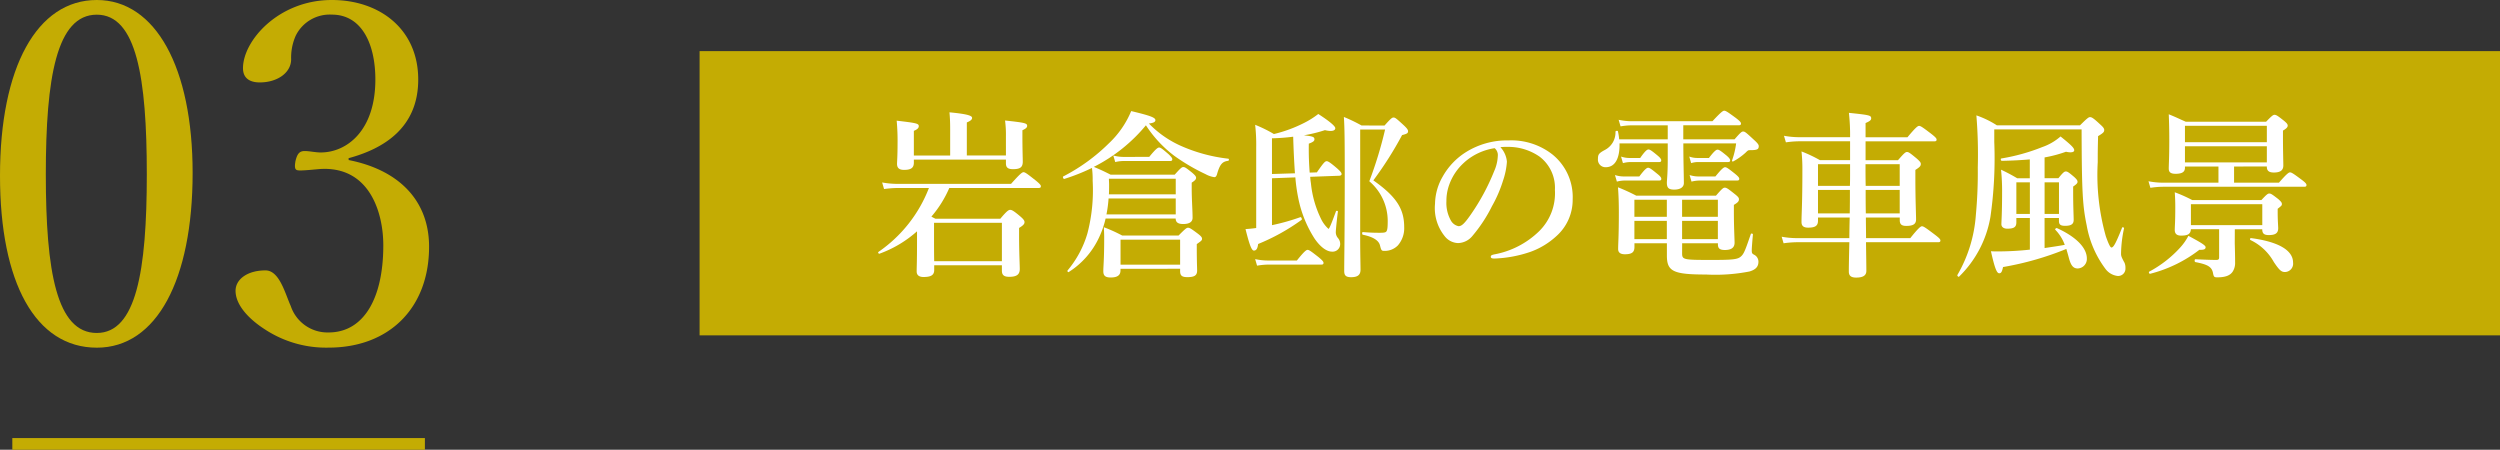
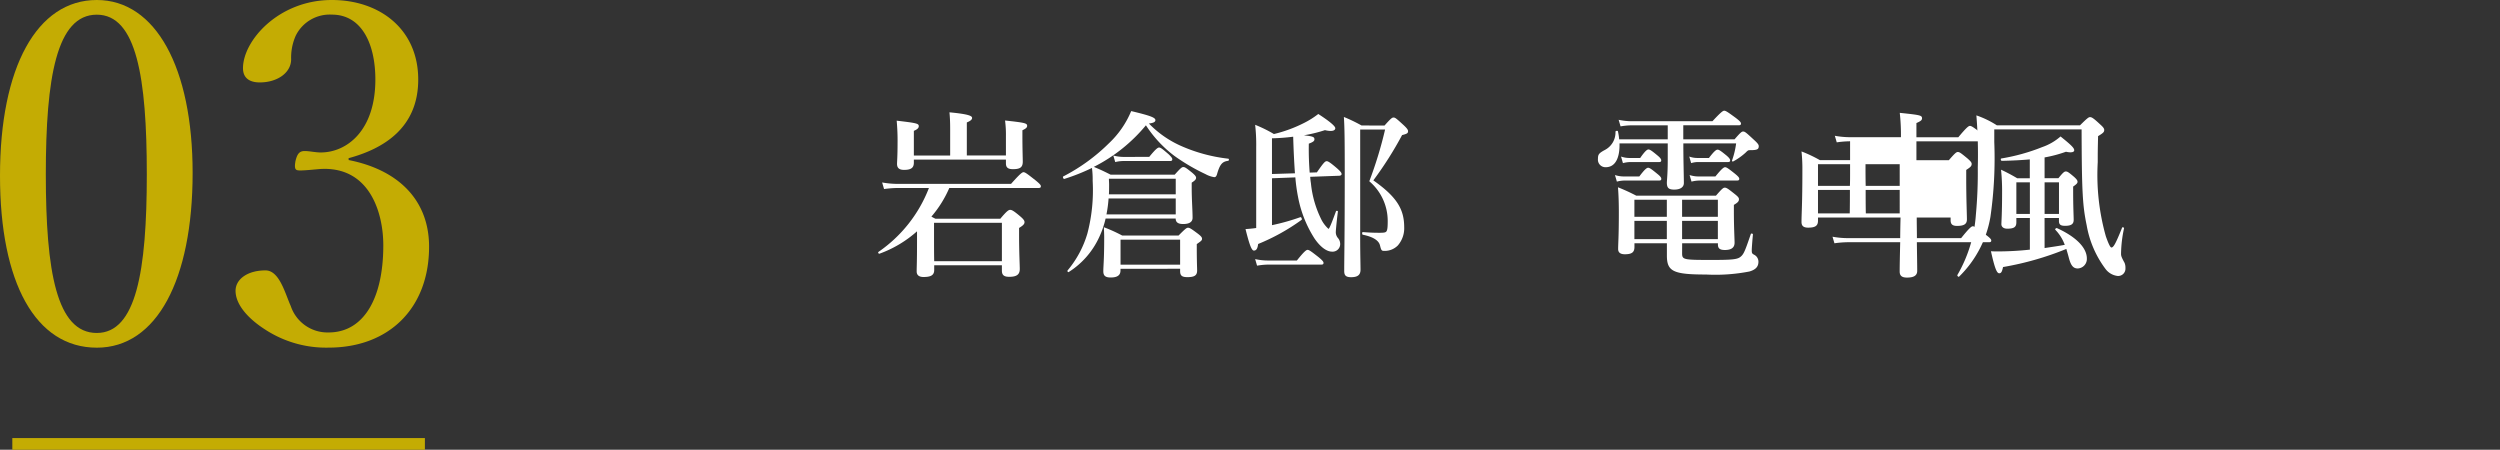
<svg xmlns="http://www.w3.org/2000/svg" width="214" height="38.5" viewBox="0 0 214 38.5">
  <rect x="0" y="0" width="214" height="38.5" fill="#333333" stroke="none" />
  <defs>
    <style>.cls-1{fill:#c4ac03;}.cls-2{fill:none;stroke:#c4ac03;stroke-miterlimit:10;}.cls-3{fill:#fff;}</style>
  </defs>
  <g id="レイヤー_2" data-name="レイヤー 2">
    <g id="レイヤー_1-2" data-name="レイヤー 1">
      <path class="cls-1" d="M16.489,14.8c0,9.162-3.082,14.961-8.2,14.961C3.042,29.76,0,24.205,0,15.042,0,5.757,3.162,0,8.285,0,13.328,0,16.489,5.8,16.489,14.8ZM3.922,14.92c0,8.312.921,13.582,4.363,13.582,3.362,0,4.282-5.27,4.282-13.582,0-8.271-.88-13.664-4.282-13.664C4.843,1.256,3.922,6.649,3.922,14.92Z" />
      <path class="cls-1" d="M29.845,13.7c4.322.851,6.884,3.486,6.884,7.419,0,5.271-3.442,8.637-8.6,8.637a9.523,9.523,0,0,1-5.484-1.582c-1.2-.771-2.481-1.986-2.481-3.284,0-.973,1-1.744,2.561-1.744,1.2,0,1.682,1.987,2.161,3.042a3.318,3.318,0,0,0,3.243,2.27c2.961,0,4.682-2.839,4.682-7.46,0-2.838-1.2-6.811-5.443-6.528-.48.041-1.281.122-1.641.122-.4,0-.56-.041-.44-.771.16-.729.4-.892.8-.892s.921.122,1.361.122c2.241,0,4.683-1.865,4.683-6.244,0-3.04-1.161-5.555-3.722-5.555A3.245,3.245,0,0,0,25.322,3.04a4.6,4.6,0,0,0-.4,2.028c0,1.176-1.2,1.987-2.681,1.987-.92,0-1.441-.406-1.441-1.217C20.8,3.487,23.841,0,28.4,0c4.122,0,7.4,2.514,7.4,6.811,0,4.136-2.962,5.92-5.963,6.73Z" />
      <line class="cls-2" x1="36.371" y1="38" x2="1.055" y2="38" />
-       <rect class="cls-1" x="59.885" y="4.377" width="154.115" height="24.33" />
      <path class="cls-3" d="M81.259,16.093a9.553,9.553,0,0,1-1.531,2.448c.105.061.165.092.345.183h5.554c.57-.685.721-.76.841-.76.149,0,.315.091.871.562.284.244.359.365.359.487,0,.152-.09.273-.465.5v.578c0,1.536.06,2.585.06,2.935,0,.487-.285.669-.9.669-.436,0-.631-.137-.631-.532v-.456H79.968v.411c0,.471-.345.593-.916.593-.39,0-.585-.168-.585-.473,0-.44.03-.729.03-2.554V19.8a9.871,9.871,0,0,1-3.212,1.916c-.076.03-.151-.106-.09-.152a11.769,11.769,0,0,0,4.322-5.474H76.89a9.36,9.36,0,0,0-1.215.092l-.165-.564a7.526,7.526,0,0,0,1.335.122h9.7c.781-.882.961-1,1.066-1,.135,0,.3.121,1.036.7.331.274.451.395.451.5s-.046.152-.2.152ZM78.226,13.66v.259c0,.425-.21.623-.84.623-.435,0-.6-.182-.6-.517,0-.167.045-.685.045-1.733a18.763,18.763,0,0,0-.075-1.962c1.711.2,1.891.243,1.891.471,0,.152-.12.274-.421.4v2.114h3.108v-2.3c0-.471-.015-.927-.06-1.4,1.786.167,1.937.335,1.937.487,0,.137-.151.258-.451.38v2.829h3.347V11.653a9.176,9.176,0,0,0-.075-1.338c1.682.182,1.892.228,1.892.456,0,.152-.12.243-.406.38v.441c0,1.155.031,1.992.031,2.25,0,.487-.241.639-.842.639-.435,0-.6-.152-.6-.5v-.32Zm7.536,5.413H79.953v.67c0,1.308,0,2.068.015,2.615h5.794Z" />
      <path class="cls-3" d="M94.639,18.708a7.835,7.835,0,0,1-.571,1.643,6.983,6.983,0,0,1-2.582,2.934c-.059.047-.15-.075-.1-.137a8.74,8.74,0,0,0,1.695-3.163,14.571,14.571,0,0,0,.451-4.5,7.552,7.552,0,0,0-.06-1.11,17.052,17.052,0,0,1-2.372.942c-.075.016-.15-.182-.09-.212a15.9,15.9,0,0,0,3.933-2.859A7.951,7.951,0,0,0,96.83,9.509c1.666.395,2.072.562,2.072.775,0,.153-.165.244-.556.289a8.784,8.784,0,0,0,2.643,1.87,13.78,13.78,0,0,0,4.157,1.141c.075.016.06.167-.015.183-.5.06-.7.3-.931,1.064-.06.243-.135.335-.255.335a2.244,2.244,0,0,1-.751-.259,16.874,16.874,0,0,1-2.672-1.567,10.274,10.274,0,0,1-2.431-2.614,13.931,13.931,0,0,1-4.459,3.558c.646.273.8.349,1.442.669h5.479c.5-.563.615-.654.736-.654.149,0,.269.091.779.5.226.2.316.3.316.425s-.09.228-.375.411v.41c0,1.08.075,1.946.075,2.6,0,.365-.3.531-.8.531-.406,0-.646-.12-.646-.471Zm1.275,4.3v.136c0,.411-.255.609-.84.609-.435,0-.63-.137-.63-.532,0-.472.075-.959.075-2.905,0-.288-.016-.577-.03-.866a13.088,13.088,0,0,1,1.576.714h4.818c.571-.578.691-.669.81-.669.151,0,.285.091.856.517.255.2.345.3.345.426,0,.137-.059.183-.45.456v.38c0,.988.03,1.673.03,1.886,0,.41-.225.563-.826.563-.465,0-.63-.122-.63-.517v-.2Zm-1.02-6.021a10.729,10.729,0,0,1-.181,1.368h5.93V16.991Zm5.749-1.688h-5.72c0,.167.016.334.016.486,0,.289,0,.578-.016.851h5.72Zm-2.267-1.871c.555-.685.736-.8.841-.8.135,0,.285.12.8.562.21.2.331.335.331.44s-.045.153-.2.153H96.139a3.006,3.006,0,0,0-.675.091l-.165-.562a3.507,3.507,0,0,0,.9.121Zm2.642,7.086h-5.1v2.144h5.1Z" />
      <path class="cls-3" d="M112.724,14.755c.54-.775.69-.958.84-.958.121,0,.316.122.9.623.285.259.376.366.376.487,0,.076-.091.137-.211.137l-2.477.091c.016.182.03.365.061.532a8.916,8.916,0,0,0,.93,3.194,2.873,2.873,0,0,0,.571.729c.059,0,.18-.227.645-1.5.03-.076.18-.046.165.03-.075.563-.18,1.552-.18,1.779a.776.776,0,0,0,.18.471.768.768,0,0,1,.195.5.647.647,0,0,1-.7.67c-.465,0-1.006-.411-1.487-1.11a10.013,10.013,0,0,1-1.411-3.528,14.782,14.782,0,0,1-.239-1.718l-2,.076v4.014a18.58,18.58,0,0,0,2.432-.685c.075-.029.165.184.105.229a17.611,17.611,0,0,1-3.723,2.068c-.045.38-.15.563-.36.563-.195,0-.375-.457-.72-1.84.284-.016.6-.046.915-.092V12.6a15.051,15.051,0,0,0-.09-1.916,11.316,11.316,0,0,1,1.606.79,11.682,11.682,0,0,0,2.627-.973,7.156,7.156,0,0,0,1.171-.744c.99.638,1.456,1.048,1.456,1.215,0,.2-.256.32-.886.168a12.148,12.148,0,0,1-1.8.441c.811.091.9.152.9.35,0,.136-.106.227-.481.365-.015.912.016,1.733.075,2.478ZM111.013,22.3c.63-.791.81-.912.915-.912.135,0,.3.121.961.639.285.242.405.364.405.471s-.045.151-.195.151h-4.518a6,6,0,0,0-.976.093l-.165-.564a5.126,5.126,0,0,0,1.1.122Zm-.166-7.466c-.075-1.049-.12-2.084-.15-3.132a17.185,17.185,0,0,1-1.816.137v3.056Zm7.671-4.09c.525-.593.645-.685.765-.685.15,0,.255.092.886.67.271.258.36.38.36.5,0,.166-.075.227-.51.333a30.749,30.749,0,0,1-2.461,3.878c1.966,1.384,2.641,2.434,2.641,4a2.246,2.246,0,0,1-.54,1.566,1.575,1.575,0,0,1-1.156.471c-.241,0-.27-.045-.376-.471-.1-.411-.569-.731-1.471-.913-.075-.015-.075-.227,0-.227.586.045.916.06,1.426.06.436,0,.51-.031.586-.106.1-.122.12-.4.12-.928a4.459,4.459,0,0,0-1.576-3.376,34.292,34.292,0,0,0,1.351-4.425h-2.131v9.368c0,1.246.029,2.234.029,2.63,0,.486-.3.639-.81.639s-.586-.213-.586-.548c0-1.171.045-2.9.045-8.393,0-2.692-.014-3.893-.075-4.775a13.724,13.724,0,0,1,1.516.73Z" />
-       <path class="cls-3" d="M128.992,13.842a6.26,6.26,0,0,1-.33,1.612,10.994,10.994,0,0,1-.946,2.19,12.535,12.535,0,0,1-1.666,2.539,1.639,1.639,0,0,1-1.246.624,1.517,1.517,0,0,1-1.141-.593,3.819,3.819,0,0,1-.825-2.768,4.785,4.785,0,0,1,.645-2.311,5.841,5.841,0,0,1,2.027-2.128,6.645,6.645,0,0,1,3.632-.989,5.7,5.7,0,0,1,3.723,1.186,4.687,4.687,0,0,1,1.756,3.863A4.153,4.153,0,0,1,133.24,20.2a6.541,6.541,0,0,1-2.221,1.353,10.576,10.576,0,0,1-3.078.578c-.225,0-.33-.031-.33-.152s.09-.152.285-.2a7.417,7.417,0,0,0,3.858-1.992A4.553,4.553,0,0,0,133.1,16.26a3.341,3.341,0,0,0-1.321-2.858,4.69,4.69,0,0,0-2.4-.822,6.581,6.581,0,0,0-.945.016A2.1,2.1,0,0,1,128.992,13.842Zm-3.647.062a4.626,4.626,0,0,0-1.277,1.87,4.027,4.027,0,0,0-.255,1.444,3.059,3.059,0,0,0,.375,1.643.972.972,0,0,0,.661.5c.241,0,.465-.153,1.036-.974a18.557,18.557,0,0,0,2.011-3.725,3.574,3.574,0,0,0,.315-1.293.771.771,0,0,0-.27-.684A5.016,5.016,0,0,0,125.345,13.9Z" />
      <path class="cls-3" d="M148.477,11.927c.5-.579.616-.67.736-.67.15,0,.255.091.945.73.3.274.391.4.391.518,0,.273-.12.349-.736.349-.15,0-.18,0-.39.213a5.368,5.368,0,0,1-1.05.746.072.072,0,0,1-.106-.092,6.869,6.869,0,0,0,.345-1.445h-4.518v.153c0,1.216.045,2.737.045,3.238,0,.35-.3.563-.826.563-.48,0-.63-.152-.63-.593,0-.183.075-.76.075-1.931v-1.43H138.63c.03,1.05-.255,2.038-1.186,2.038a.647.647,0,0,1-.66-.714c0-.38.075-.487.615-.776a1.686,1.686,0,0,0,.886-1.551c0-.076.195-.107.21-.03a5.139,5.139,0,0,1,.106.684h4.157v-1.2H139.68a5.968,5.968,0,0,0-.96.091l-.165-.563a5.274,5.274,0,0,0,1.111.121h6.92c.72-.775.9-.9,1.006-.9.135,0,.314.122,1,.624.315.244.435.365.435.471s-.045.153-.194.153h-4.744v1.2Zm-8.151,3.178c.466-.624.645-.745.751-.745.135,0,.3.121.8.532.21.167.33.3.33.411s-.045.151-.2.151H139.05a2.725,2.725,0,0,0-.645.092l-.165-.563a2.476,2.476,0,0,0,.751.122Zm3.663,6.553c0,.579.075.593,2.567.593,1.666,0,2.131-.045,2.4-.243.3-.228.39-.441.915-1.976.03-.076.2-.031.18.045-.044.441-.1,1.156-.1,1.338,0,.258.03.289.181.38a.665.665,0,0,1,.39.609c0,.395-.2.668-.766.835a15.239,15.239,0,0,1-3.723.26c-2.821,0-3.347-.274-3.347-1.628V20.822h-2.777v.32c0,.456-.226.623-.826.623-.375,0-.57-.152-.57-.441,0-.517.06-1.034.06-3.118,0-.714-.015-1.444-.075-2.174a15.936,15.936,0,0,1,1.561.715h6.83c.51-.593.63-.684.751-.684.15,0,.285.091.855.547.27.213.36.319.36.441,0,.182-.1.289-.435.487v.532c0,1.414.06,2.388.06,2.706,0,.426-.285.624-.826.624-.42,0-.6-.122-.6-.471v-.107h-3.062ZM140.4,13.524c.42-.609.6-.73.705-.73.135,0,.3.121.78.517.2.167.316.3.316.41s-.045.152-.2.152h-2.461a2.547,2.547,0,0,0-.616.091l-.164-.562a2.294,2.294,0,0,0,.72.122Zm2.281,3.572h-2.777v1.461h2.777Zm0,1.81h-2.777v1.566h2.777Zm4.368-.349V17.1h-3.062v1.461Zm0,1.915V18.906h-3.062v1.566Zm-.765-6.948c.45-.594.63-.715.735-.715.135,0,.3.121.766.5.195.167.315.3.315.41s-.045.152-.2.152h-2.581a2.134,2.134,0,0,0-.556.091L144.6,13.4a1.979,1.979,0,0,0,.661.122Zm.555,1.581c.541-.67.72-.791.826-.791.135,0,.3.121.855.563.24.2.361.319.361.426s-.045.151-.2.151h-3.212a2.942,2.942,0,0,0-.675.092l-.166-.563a2.476,2.476,0,0,0,.751.122Z" />
-       <path class="cls-3" d="M158.367,12.094h-4.353a8.44,8.44,0,0,0-1.141.091l-.165-.562a7.311,7.311,0,0,0,1.306.121h4.353a16.9,16.9,0,0,0-.1-2.084c1.772.184,1.906.214,1.906.473,0,.151-.12.242-.48.4v1.216h3.587c.706-.851.886-.973.991-.973.135,0,.316.122,1.051.684.33.259.45.381.45.486s-.045.153-.195.153h-5.884v1.612h2.777c.525-.608.645-.7.765-.7.151,0,.271.091.841.562.255.228.346.335.346.456,0,.183-.091.274-.466.517v.7c0,1.841.06,3.118.06,3.529,0,.38-.21.562-.84.562-.376,0-.556-.122-.556-.486v-.229h-2.9c0,.593.015,1.171.015,1.764h3.783c.72-.9.9-1.018,1-1.018.135,0,.316.121,1.1.714.36.274.481.395.481.5s-.045.152-.2.152h-6.169c.015,1.14.03,1.977.03,2.448,0,.4-.286.578-.871.578-.435,0-.63-.152-.63-.518,0-.44.015-1.246.045-2.508h-4.473a8.686,8.686,0,0,0-1.156.091l-.165-.562a7.3,7.3,0,0,0,1.306.121h4.488c0-.365.015-1.171.03-1.764H155.62v.274c0,.426-.225.593-.84.593-.421,0-.571-.167-.571-.487,0-.729.075-1.5.075-4.455a13.905,13.905,0,0,0-.075-1.582,11.506,11.506,0,0,1,1.576.746h2.582Zm-2.747,1.961V15.91h2.732c.015-.38.015-.76.015-1.124v-.731Zm2.717,4.213c.015-.593.015-1.49.015-2.008H155.62v2.008Zm1.351-4.213c0,.624,0,1.232.015,1.855h2.912V14.055Zm2.927,4.213V16.26H159.7c0,.487,0,1.415.015,2.008Z" />
+       <path class="cls-3" d="M158.367,12.094a8.44,8.44,0,0,0-1.141.091l-.165-.562a7.311,7.311,0,0,0,1.306.121h4.353a16.9,16.9,0,0,0-.1-2.084c1.772.184,1.906.214,1.906.473,0,.151-.12.242-.48.4v1.216h3.587c.706-.851.886-.973.991-.973.135,0,.316.122,1.051.684.33.259.45.381.45.486s-.045.153-.195.153h-5.884v1.612h2.777c.525-.608.645-.7.765-.7.151,0,.271.091.841.562.255.228.346.335.346.456,0,.183-.091.274-.466.517v.7c0,1.841.06,3.118.06,3.529,0,.38-.21.562-.84.562-.376,0-.556-.122-.556-.486v-.229h-2.9c0,.593.015,1.171.015,1.764h3.783c.72-.9.9-1.018,1-1.018.135,0,.316.121,1.1.714.36.274.481.395.481.5s-.045.152-.2.152h-6.169c.015,1.14.03,1.977.03,2.448,0,.4-.286.578-.871.578-.435,0-.63-.152-.63-.518,0-.44.015-1.246.045-2.508h-4.473a8.686,8.686,0,0,0-1.156.091l-.165-.562a7.3,7.3,0,0,0,1.306.121h4.488c0-.365.015-1.171.03-1.764H155.62v.274c0,.426-.225.593-.84.593-.421,0-.571-.167-.571-.487,0-.729.075-1.5.075-4.455a13.905,13.905,0,0,0-.075-1.582,11.506,11.506,0,0,1,1.576.746h2.582Zm-2.747,1.961V15.91h2.732c.015-.38.015-.76.015-1.124v-.731Zm2.717,4.213c.015-.593.015-1.49.015-2.008H155.62v2.008Zm1.351-4.213c0,.624,0,1.232.015,1.855h2.912V14.055Zm2.927,4.213V16.26H159.7c0,.487,0,1.415.015,2.008Z" />
      <path class="cls-3" d="M178.05,10.726c.615-.609.735-.7.855-.7.151,0,.3.091.871.624.255.227.345.349.345.471,0,.182-.075.258-.525.532-.03,1.216-.03,1.383-.03,2.235a19.4,19.4,0,0,0,.69,6.326c.195.562.375.973.481.973.179,0,.375-.349.915-1.7.031-.076.18-.015.165.061a10.883,10.883,0,0,0-.255,2.159c0,.182.015.274.3.791a1.085,1.085,0,0,1,.076.456.627.627,0,0,1-.661.669,1.509,1.509,0,0,1-1.051-.608,8.683,8.683,0,0,1-1.606-3.726c-.345-1.657-.421-2.813-.435-8.211H170.71v1.079a35.128,35.128,0,0,1-.331,6.418,9.318,9.318,0,0,1-2.686,5.109c-.061.046-.181-.091-.136-.152a11.879,11.879,0,0,0,1.576-5.125,39.1,39.1,0,0,0,.165-4.06,41.153,41.153,0,0,0-.12-4.47,7.956,7.956,0,0,1,1.756.852Zm-3.033,10.507c.586-.091,1.157-.168,1.726-.274a3.615,3.615,0,0,0-.81-1.292c-.045-.061.075-.168.151-.137,1.726.79,2.551,1.733,2.551,2.6a.815.815,0,0,1-.781.851c-.405,0-.6-.289-.765-.928-.075-.288-.15-.531-.21-.744a25.817,25.817,0,0,1-5.419,1.55c-.09.426-.165.533-.33.533-.21,0-.39-.471-.706-1.886.255.016.375.016.526.016a26.072,26.072,0,0,0,2.807-.153V18.663H172.6v.365c0,.395-.18.547-.781.547-.345,0-.5-.183-.5-.38,0-.213.06-.958.06-2.692a17.62,17.62,0,0,0-.09-1.977,15.135,15.135,0,0,1,1.381.731h1.081V13.645c-.691.061-1.487.106-2.4.122-.075,0-.121-.183-.045-.2a16.693,16.693,0,0,0,3.5-.973,4.728,4.728,0,0,0,1.577-.913c.945.76,1.17.989,1.17,1.186,0,.153-.24.229-.705.122a11.188,11.188,0,0,1-1.832.487v1.779H176.2c.391-.487.511-.578.631-.578.15,0,.27.091.72.471.195.183.286.289.286.411s-.091.213-.375.411v.471c0,1.246.045,2.1.045,2.372,0,.35-.181.517-.736.517-.361,0-.525-.091-.525-.411v-.258h-1.232Zm-1.26-2.92V15.606H172.6v2.707Zm2.492,0V15.606h-1.232v2.707Z" />
-       <path class="cls-3" d="M191.236,14.253v1.384h3.842c.661-.76.841-.882.945-.882.136,0,.316.122.991.624.3.227.421.349.421.455s-.045.153-.195.153h-12.1a7.325,7.325,0,0,0-1.066.091l-.165-.563a6.455,6.455,0,0,0,1.231.122H189.9V14.253h-2.868v.107c0,.364-.255.517-.8.517-.421,0-.586-.137-.586-.442,0-.4.045-.866.045-2.508q0-1.072-.045-2.145c.676.274.766.335,1.457.639h6.875c.48-.5.6-.593.72-.593.15,0,.285.092.8.5.24.2.33.3.33.425,0,.138-.12.259-.406.426v.487c0,1.292.031,2.205.031,2.494,0,.441-.286.608-.812.608-.4,0-.6-.137-.6-.486v-.031Zm-2.972,7.132a11.533,11.533,0,0,1-4.218,2.052c-.076.015-.136-.152-.076-.182a9.838,9.838,0,0,0,2.658-2.068,4.756,4.756,0,0,0,.7-1c1.111.593,1.472.822,1.472.973S188.7,21.4,188.264,21.385Zm3.031-.563c.016.563.03,1.14.03,1.657a1.351,1.351,0,0,1-.21.776c-.224.335-.645.486-1.321.486-.255,0-.3-.045-.36-.364-.1-.547-.48-.745-1.516-.943-.075-.015-.075-.243,0-.243.631.03,1.291.06,1.8.06.18,0,.239-.06.239-.212V19.621h-2.417c-.029.411-.255.547-.84.547-.39,0-.541-.183-.541-.487s.045-.668.045-1.946c0-.426-.014-.851-.045-1.277a12.362,12.362,0,0,1,1.5.669h5.914c.435-.471.555-.562.675-.562.151,0,.271.091.766.471.225.2.315.3.315.426s-.03.151-.36.411v.273c0,.715.045,1.231.045,1.384,0,.44-.255.593-.81.593-.421,0-.556-.153-.556-.5H191.3Zm2.747-10.051h-7.01v1.4h7.01Zm0,1.749h-7.01V13.9h7.01Zm-.39,4.957h-6.11v1.794h6.11Zm1.951,5.808c-.315,0-.48-.137-.961-.851a4.5,4.5,0,0,0-2-1.885c-.075-.031-.031-.184.045-.168,2.191.289,3.6.973,3.6,2.1A.716.716,0,0,1,195.6,23.285Z" />
    </g>
  </g>
</svg>